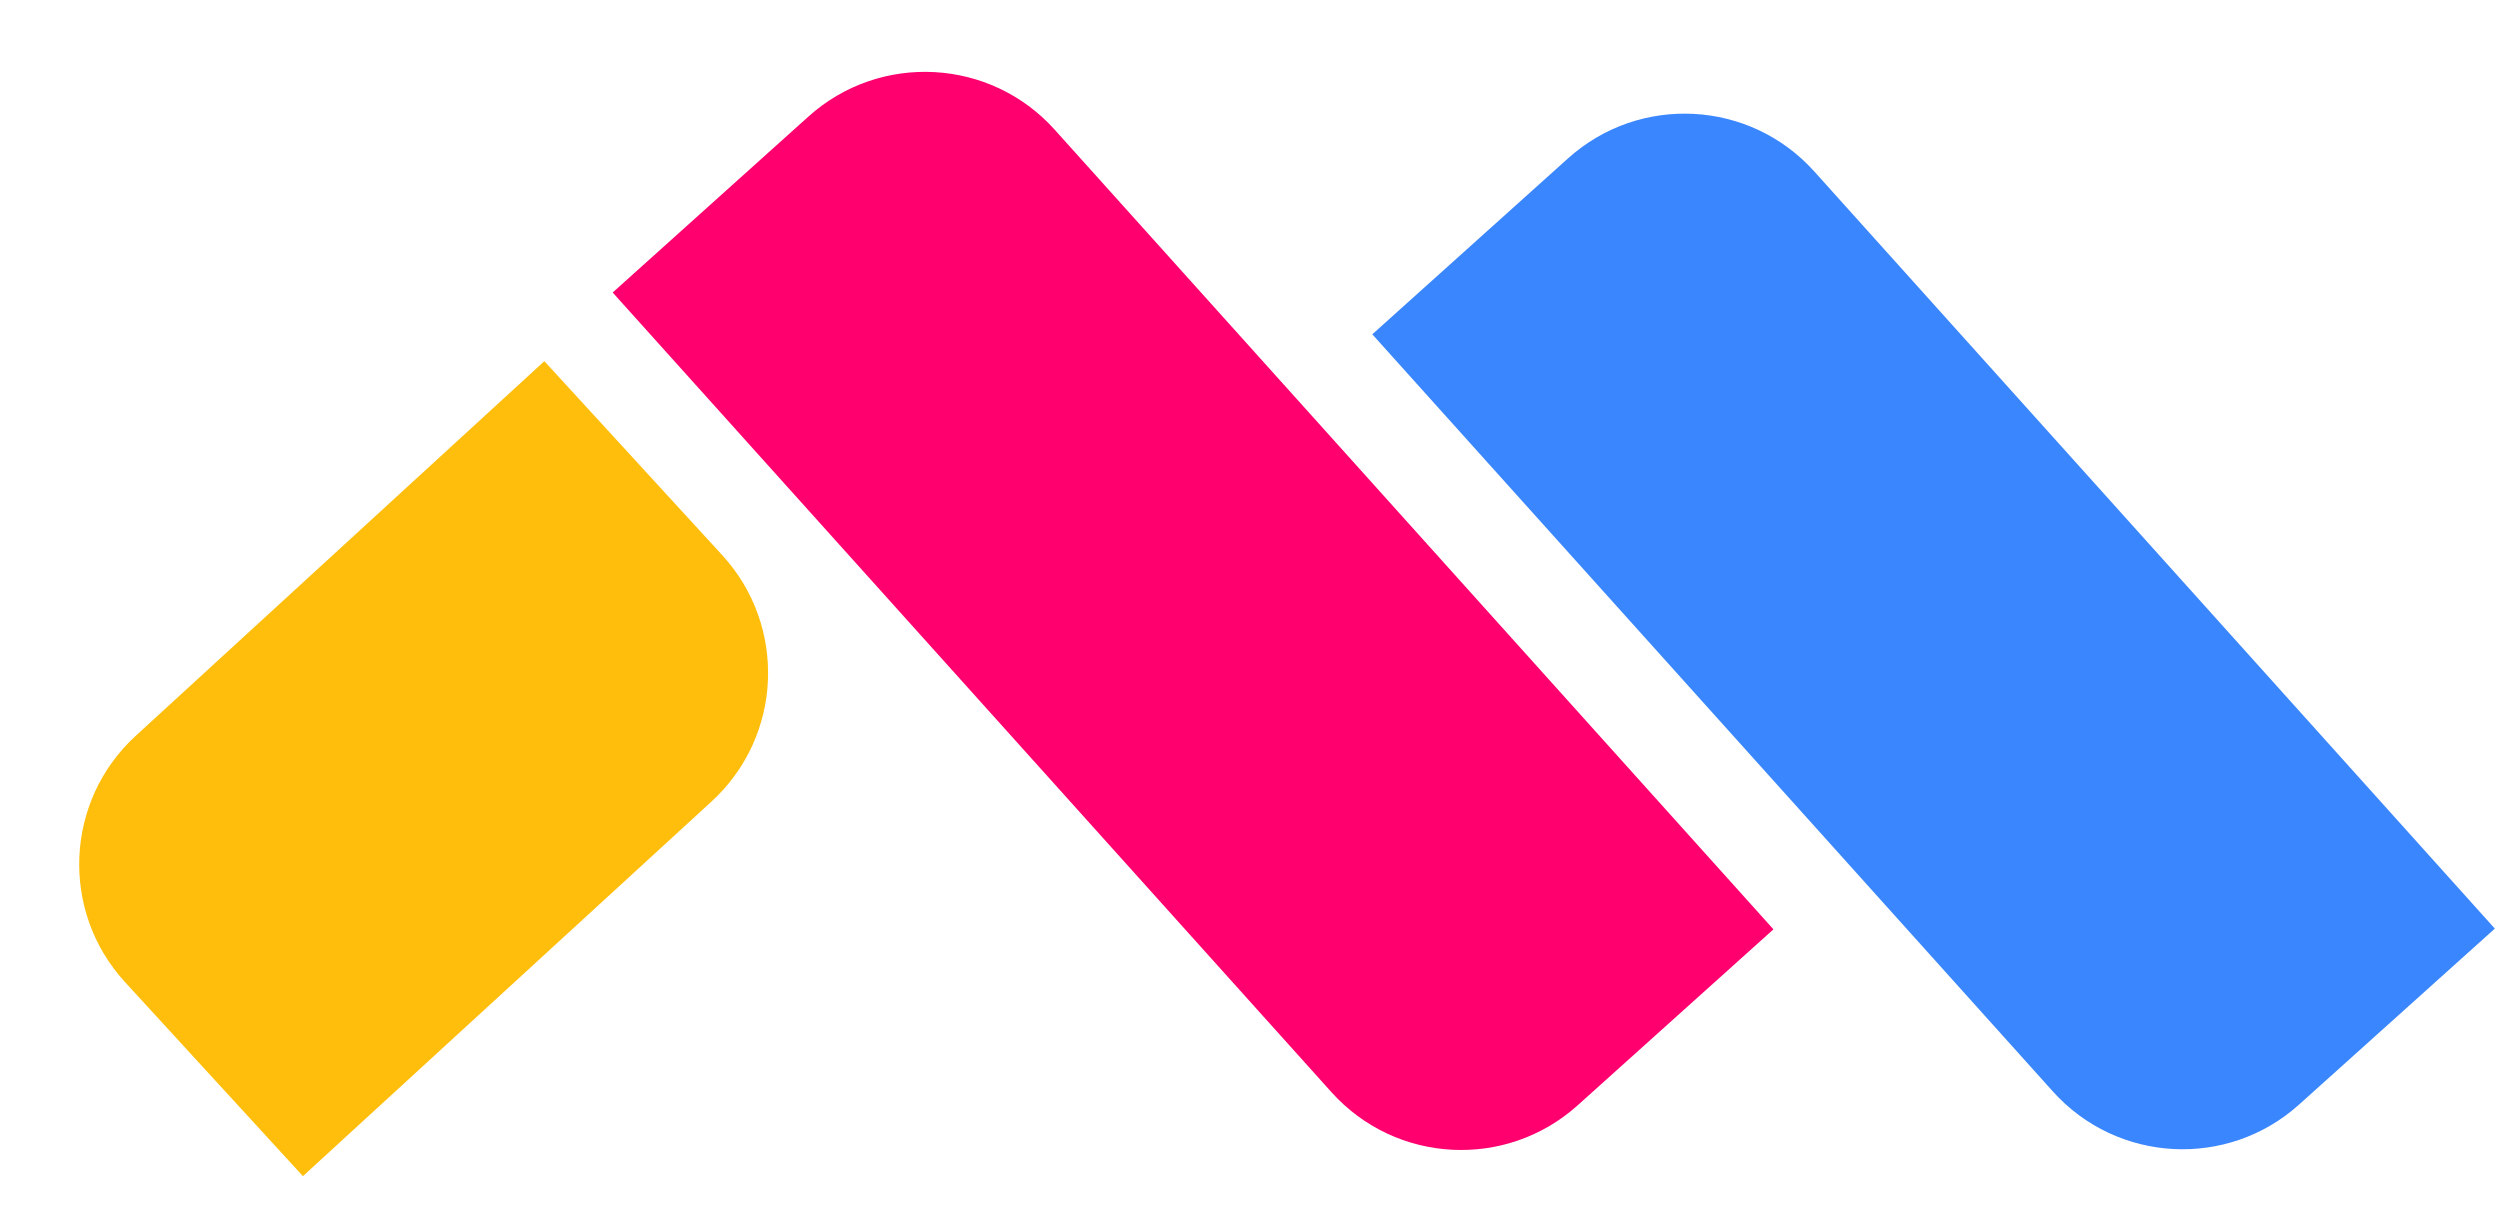
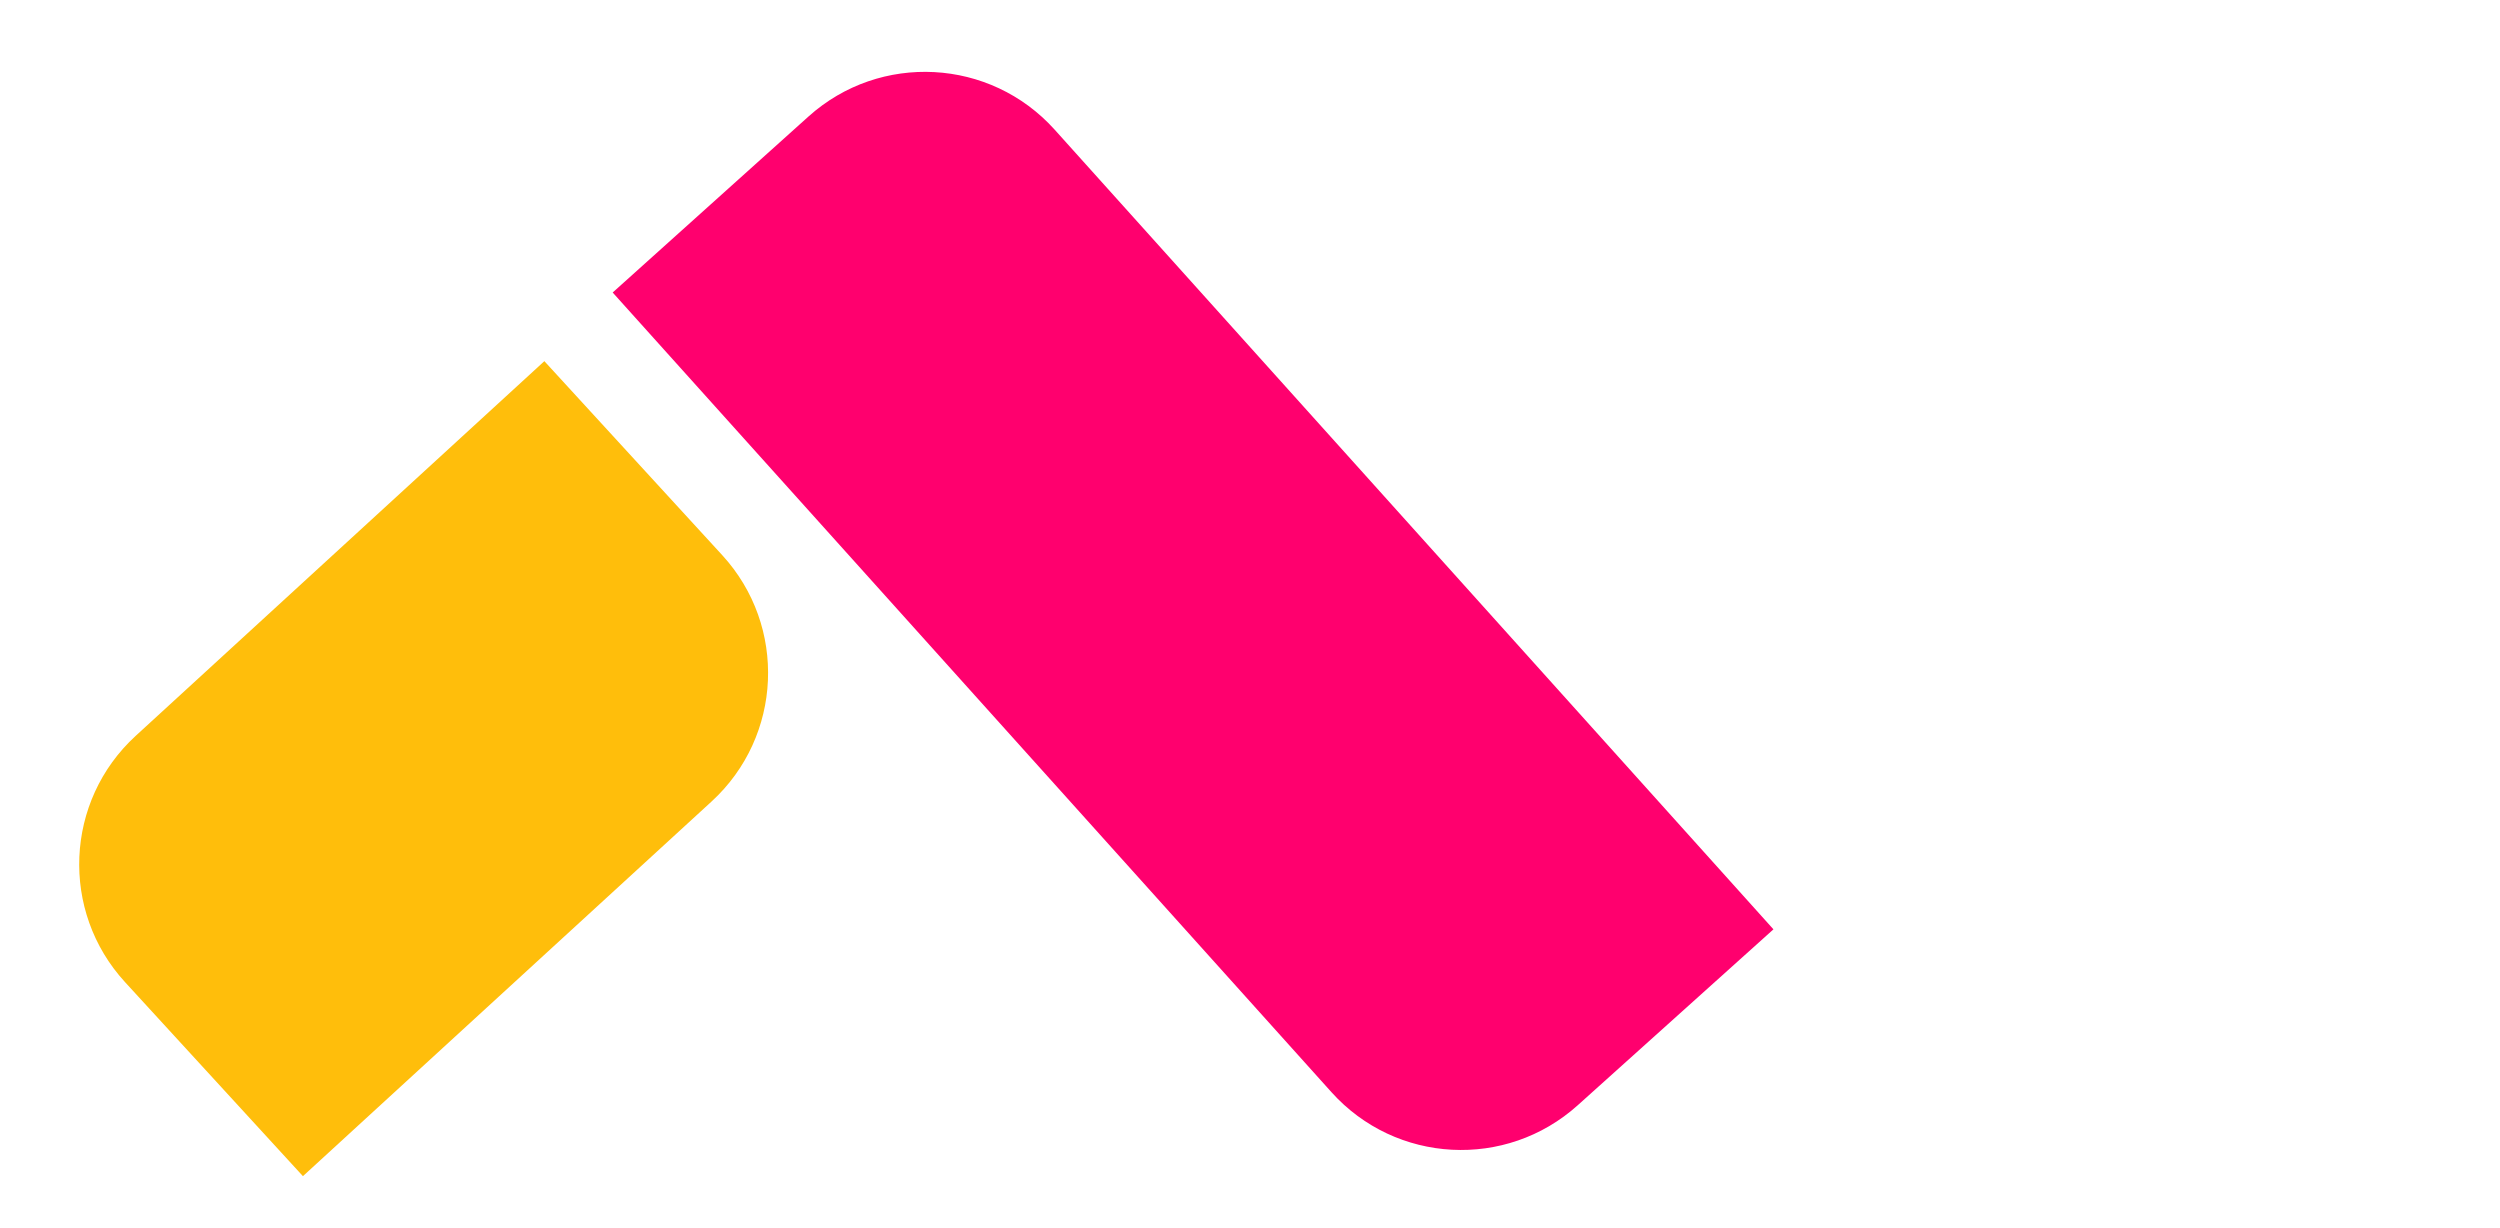
<svg xmlns="http://www.w3.org/2000/svg" width="279" height="137" viewBox="0 0 279 137" fill="none">
-   <path d="M153.148 37.308L174.997 17.669C182.988 10.487 195.289 11.142 202.472 19.133L278.424 103.633L256.575 123.271C248.584 130.454 236.283 129.799 229.101 121.808L153.148 37.308Z" fill="#3A86FF" />
  <path d="M68.375 32.644L90.224 13.005C98.215 5.822 110.515 6.478 117.698 14.469L197.916 103.714L176.067 123.353C168.076 130.535 155.775 129.88 148.593 121.889L68.375 32.644Z" fill="#FF006E" />
  <path d="M60.75 40.305L80.603 61.958C87.865 69.878 87.331 82.184 79.412 89.446L33.807 131.259L13.954 109.606C6.692 101.687 7.226 89.38 15.146 82.118L60.75 40.305Z" fill="#FFBE0B" />
</svg>